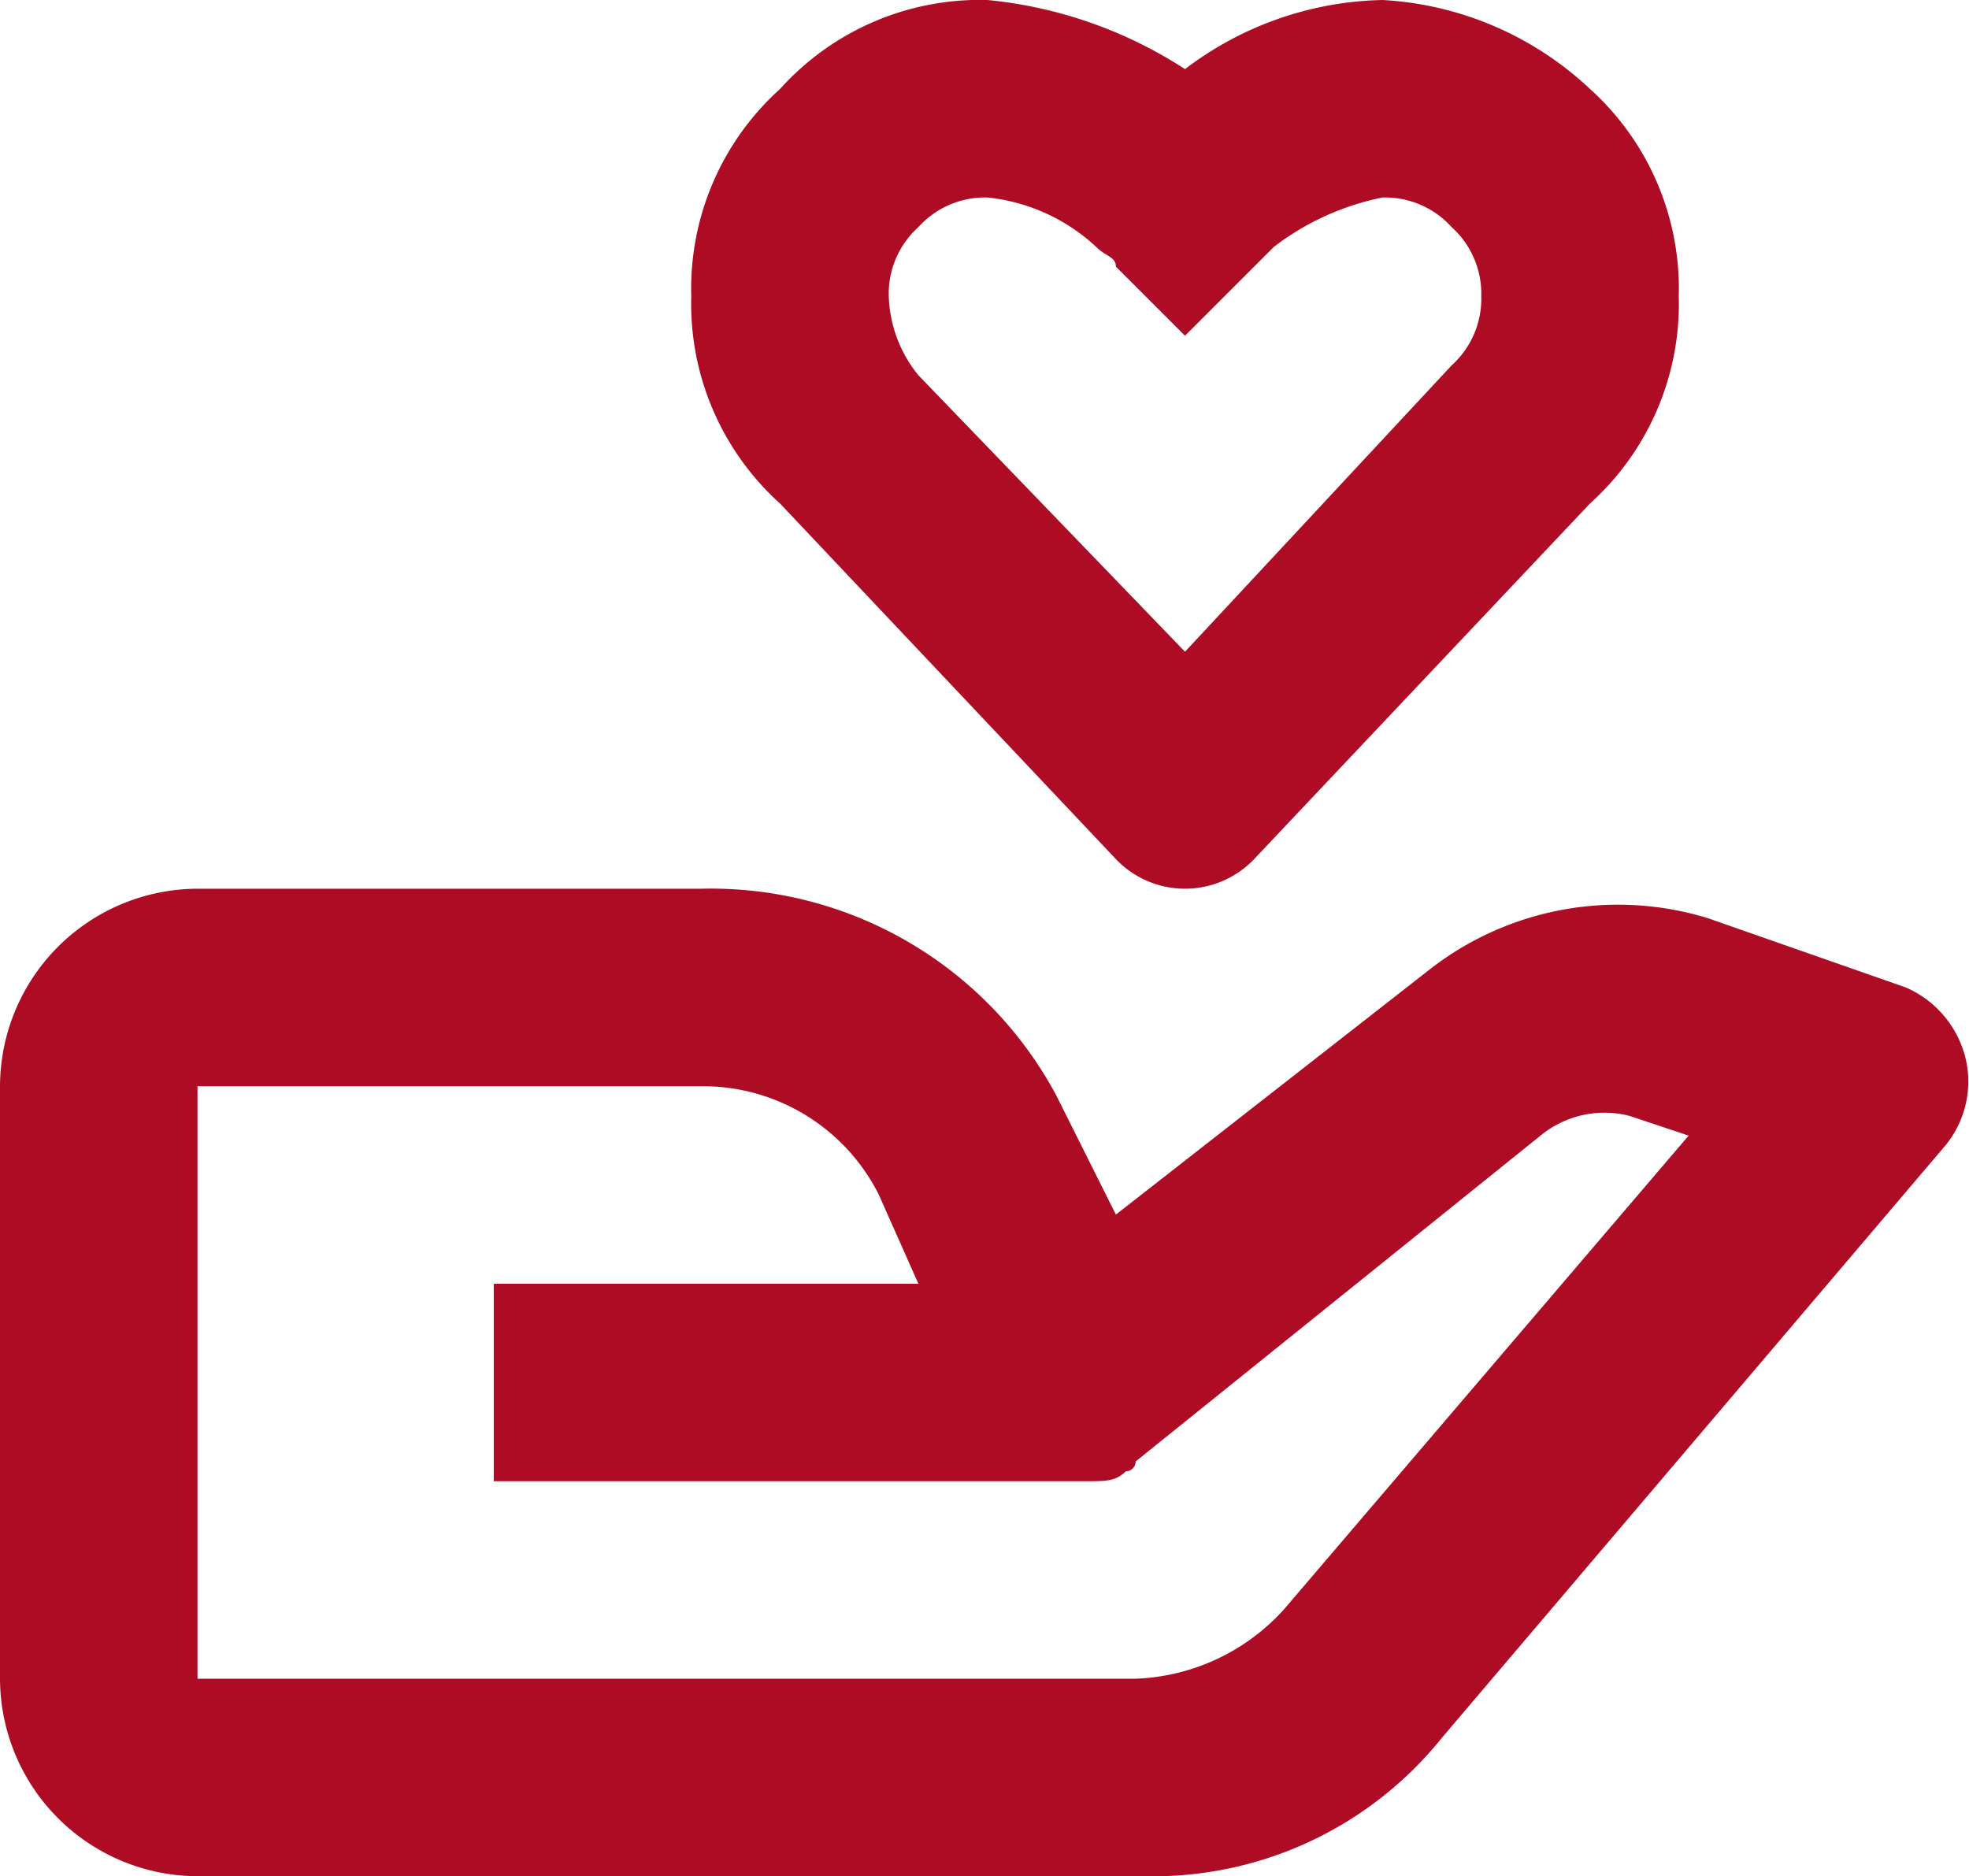
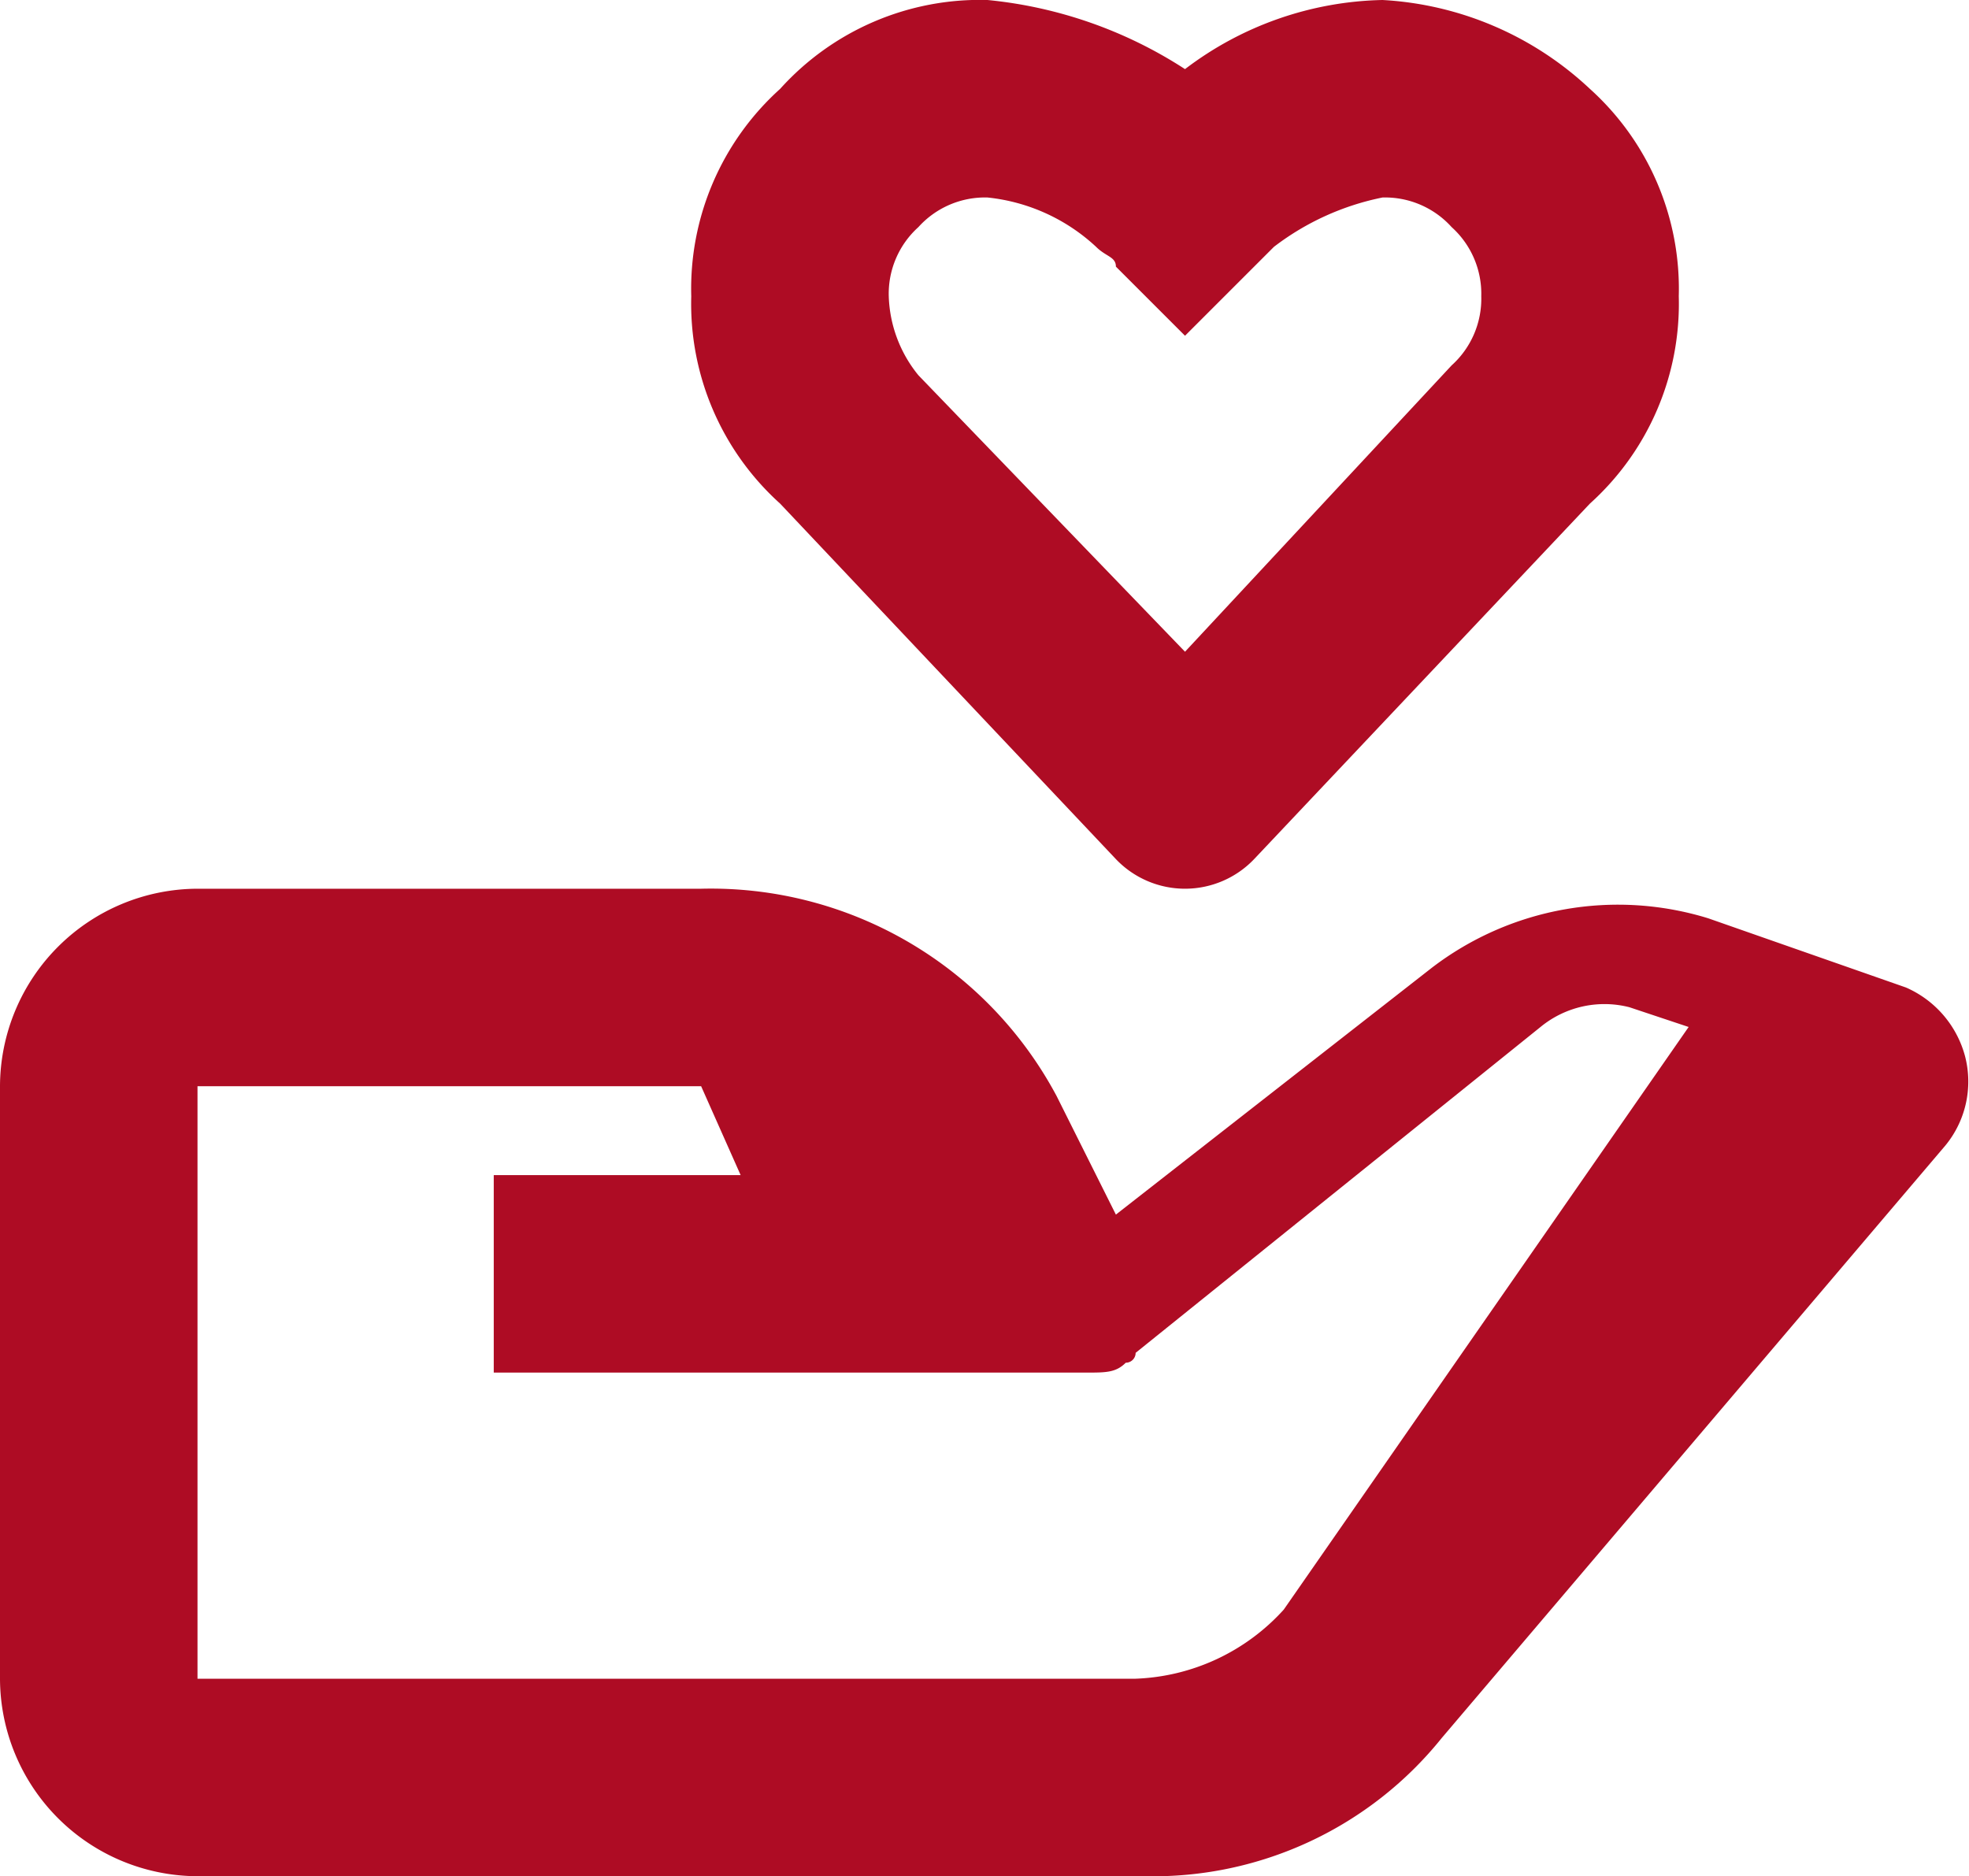
<svg xmlns="http://www.w3.org/2000/svg" width="19.939" height="19" viewBox="0 0 19.939 19">
-   <path id="bx-donate-heart" d="M4,21h9.6a3.749,3.749,0,0,0,3-1.4l5.1-6a1.02,1.02,0,0,0,.2-.9,1.057,1.057,0,0,0-.6-.7l-2-.7a3.1,3.1,0,0,0-2.8.5l-3.2,2.5-.6-1.2A3.967,3.967,0,0,0,9.1,11H4a2.006,2.006,0,0,0-2,2v6A2.006,2.006,0,0,0,4,21Zm0-8H9.1a1.992,1.992,0,0,1,1.8,1.1l.4.9H7v2h6c.2,0,.3,0,.4-.1h0a.1.1,0,0,0,.1-.1l4.1-3.3a1.02,1.02,0,0,1,.9-.2l.6.2L15,18.3a2.127,2.127,0,0,1-1.5.7H4ZM16,2h0a3.41,3.41,0,0,0-2,.7A4.462,4.462,0,0,0,12,2h0a2.723,2.723,0,0,0-2.1.9A2.723,2.723,0,0,0,9,5a2.723,2.723,0,0,0,.9,2.1l3.4,3.6a.967.967,0,0,0,1.4,0l3.4-3.6A2.723,2.723,0,0,0,19,5a2.723,2.723,0,0,0-.9-2.1A3.333,3.333,0,0,0,16,2Zm1,3a.908.908,0,0,1-.3.7L14,8.6,11.3,5.8A1.33,1.33,0,0,1,11,5a.908.908,0,0,1,.3-.7A.908.908,0,0,1,12,4a1.9,1.9,0,0,1,1.1.5c.1.1.2.1.2.2l.7.7.7-.7.2-.2A2.675,2.675,0,0,1,16,4a.908.908,0,0,1,.7.3A.908.908,0,0,1,17,5Z" transform="translate(-2 -2)" fill="#ae0c24" />
+   <path id="bx-donate-heart" d="M4,21h9.6a3.749,3.749,0,0,0,3-1.4l5.1-6a1.02,1.02,0,0,0,.2-.9,1.057,1.057,0,0,0-.6-.7l-2-.7a3.1,3.1,0,0,0-2.8.5l-3.2,2.5-.6-1.2A3.967,3.967,0,0,0,9.1,11H4a2.006,2.006,0,0,0-2,2v6A2.006,2.006,0,0,0,4,21Zm0-8H9.1l.4.9H7v2h6c.2,0,.3,0,.4-.1h0a.1.1,0,0,0,.1-.1l4.1-3.3a1.02,1.02,0,0,1,.9-.2l.6.2L15,18.3a2.127,2.127,0,0,1-1.5.7H4ZM16,2h0a3.41,3.41,0,0,0-2,.7A4.462,4.462,0,0,0,12,2h0a2.723,2.723,0,0,0-2.1.9A2.723,2.723,0,0,0,9,5a2.723,2.723,0,0,0,.9,2.1l3.4,3.6a.967.967,0,0,0,1.4,0l3.4-3.6A2.723,2.723,0,0,0,19,5a2.723,2.723,0,0,0-.9-2.1A3.333,3.333,0,0,0,16,2Zm1,3a.908.908,0,0,1-.3.7L14,8.6,11.3,5.8A1.33,1.33,0,0,1,11,5a.908.908,0,0,1,.3-.7A.908.908,0,0,1,12,4a1.9,1.9,0,0,1,1.1.5c.1.1.2.1.2.2l.7.7.7-.7.2-.2A2.675,2.675,0,0,1,16,4a.908.908,0,0,1,.7.3A.908.908,0,0,1,17,5Z" transform="translate(-2 -2)" fill="#ae0c24" />
</svg>